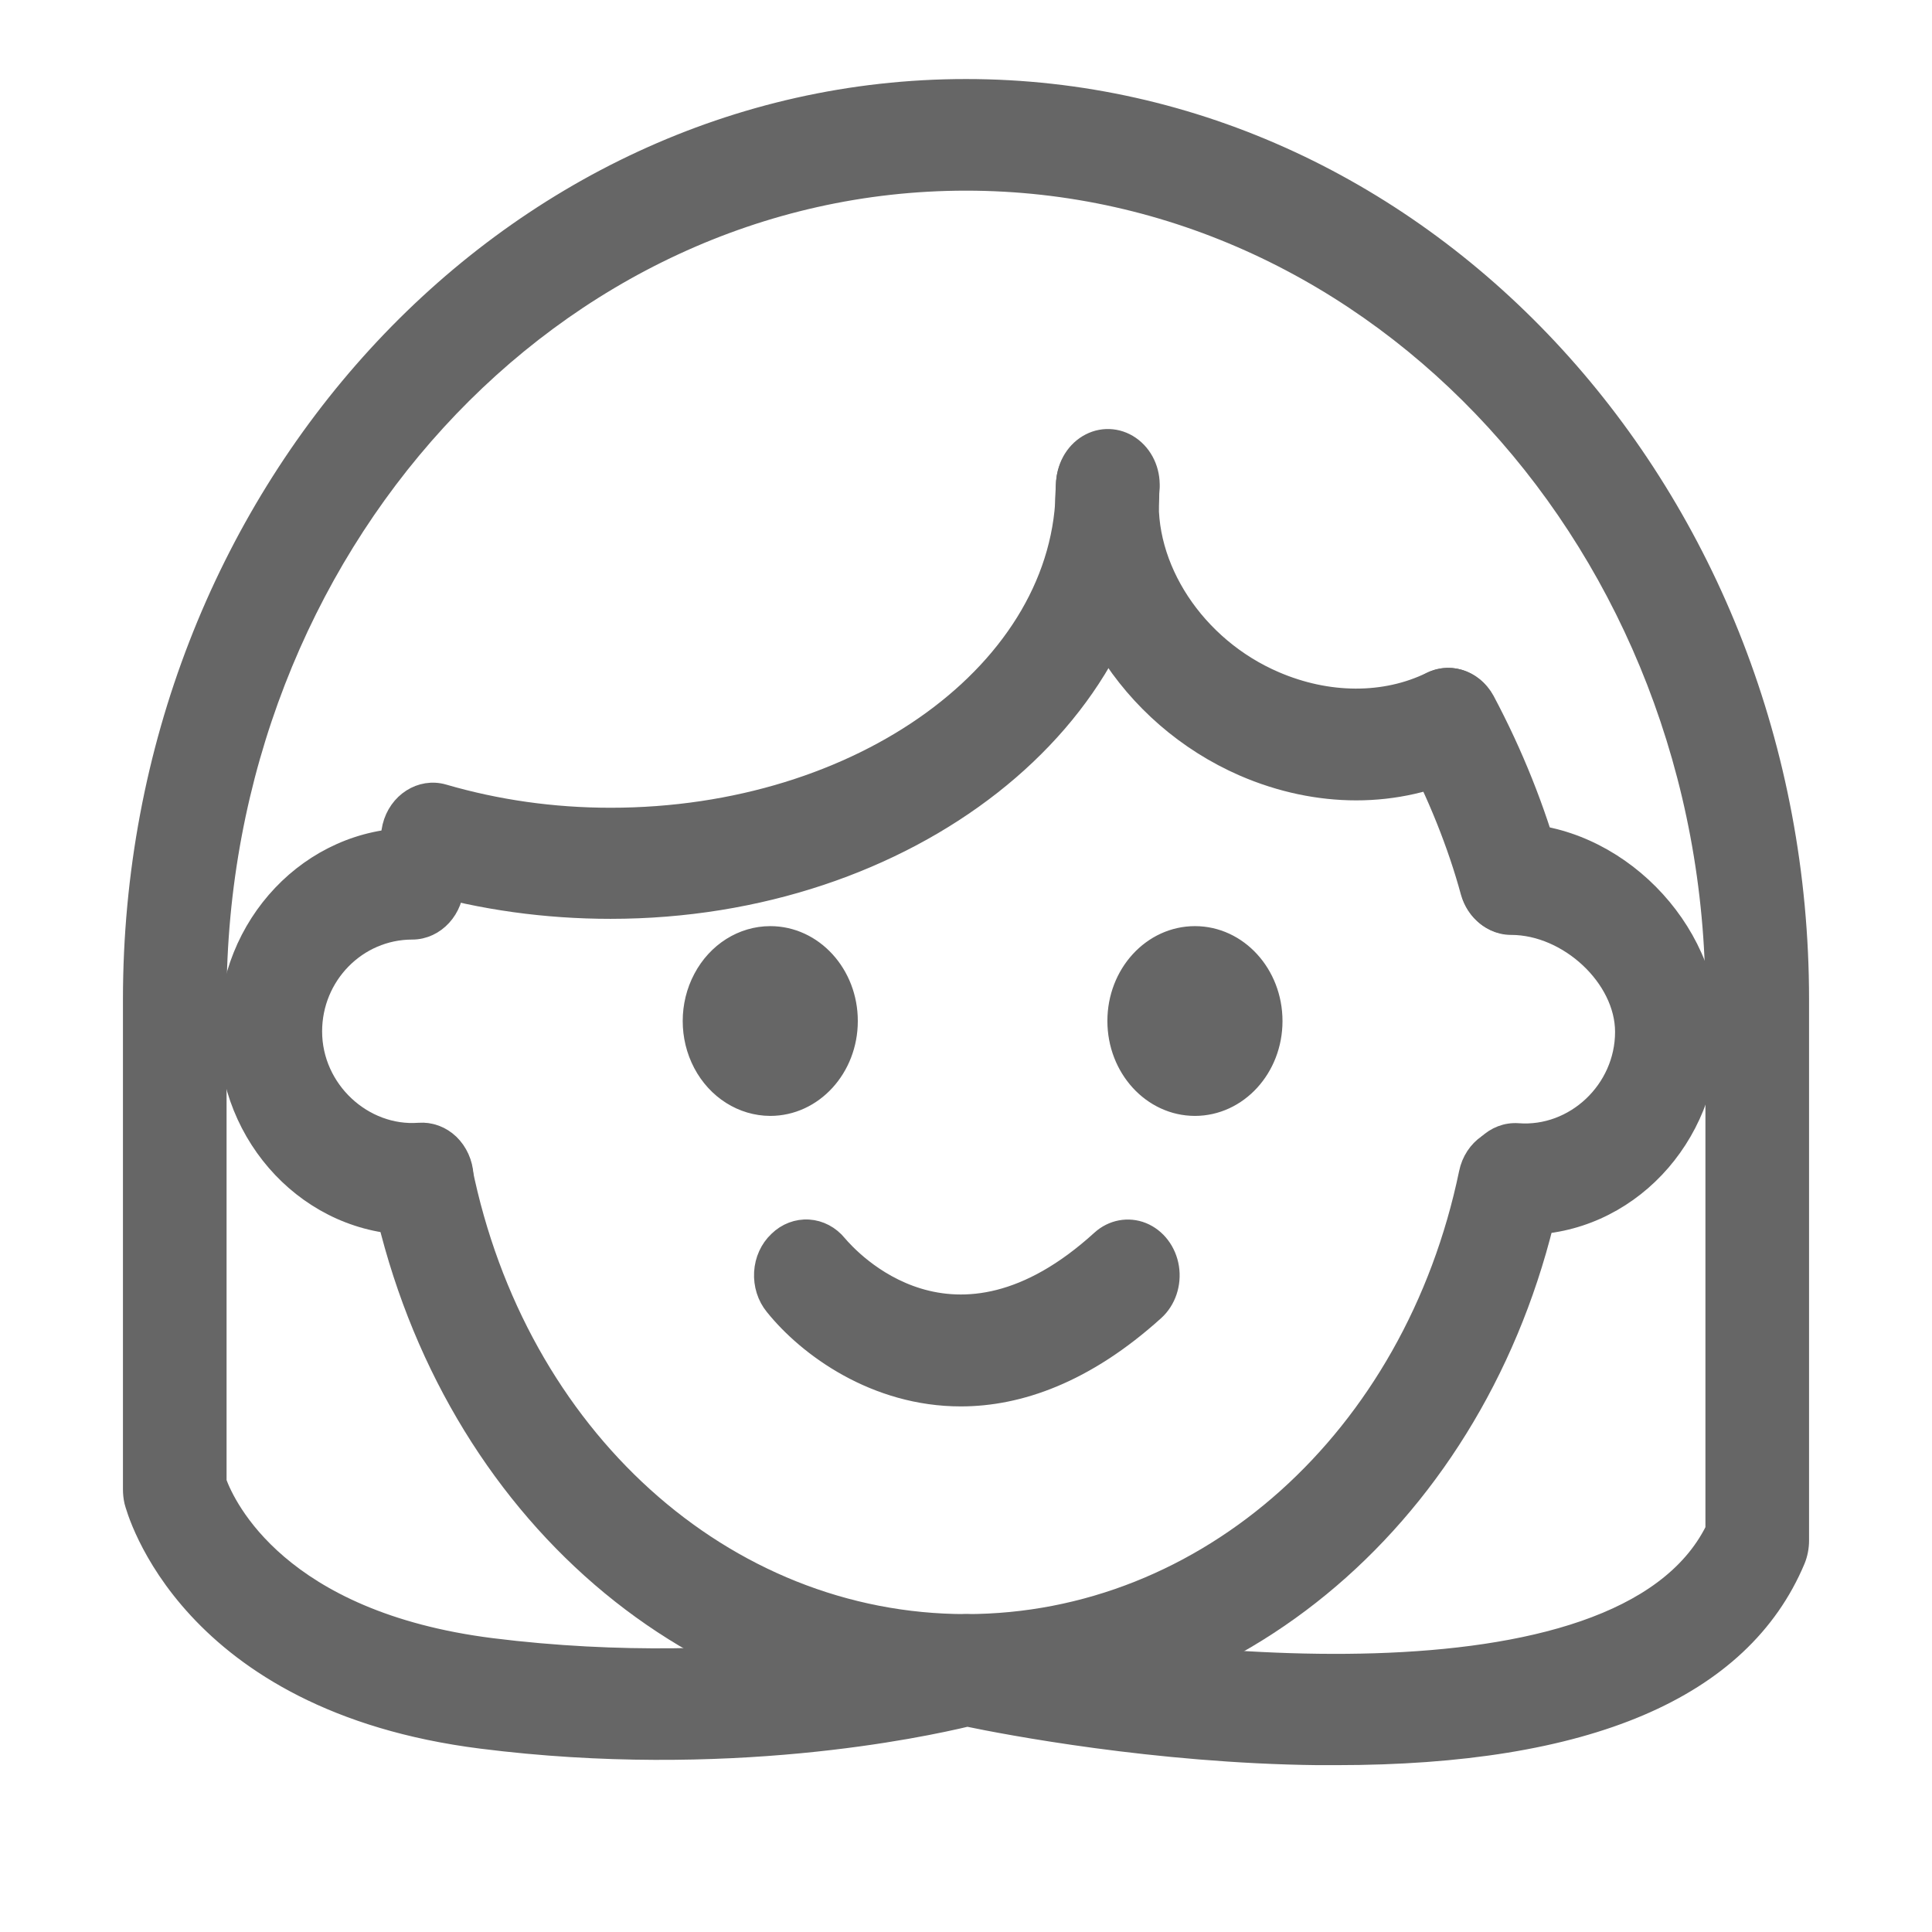
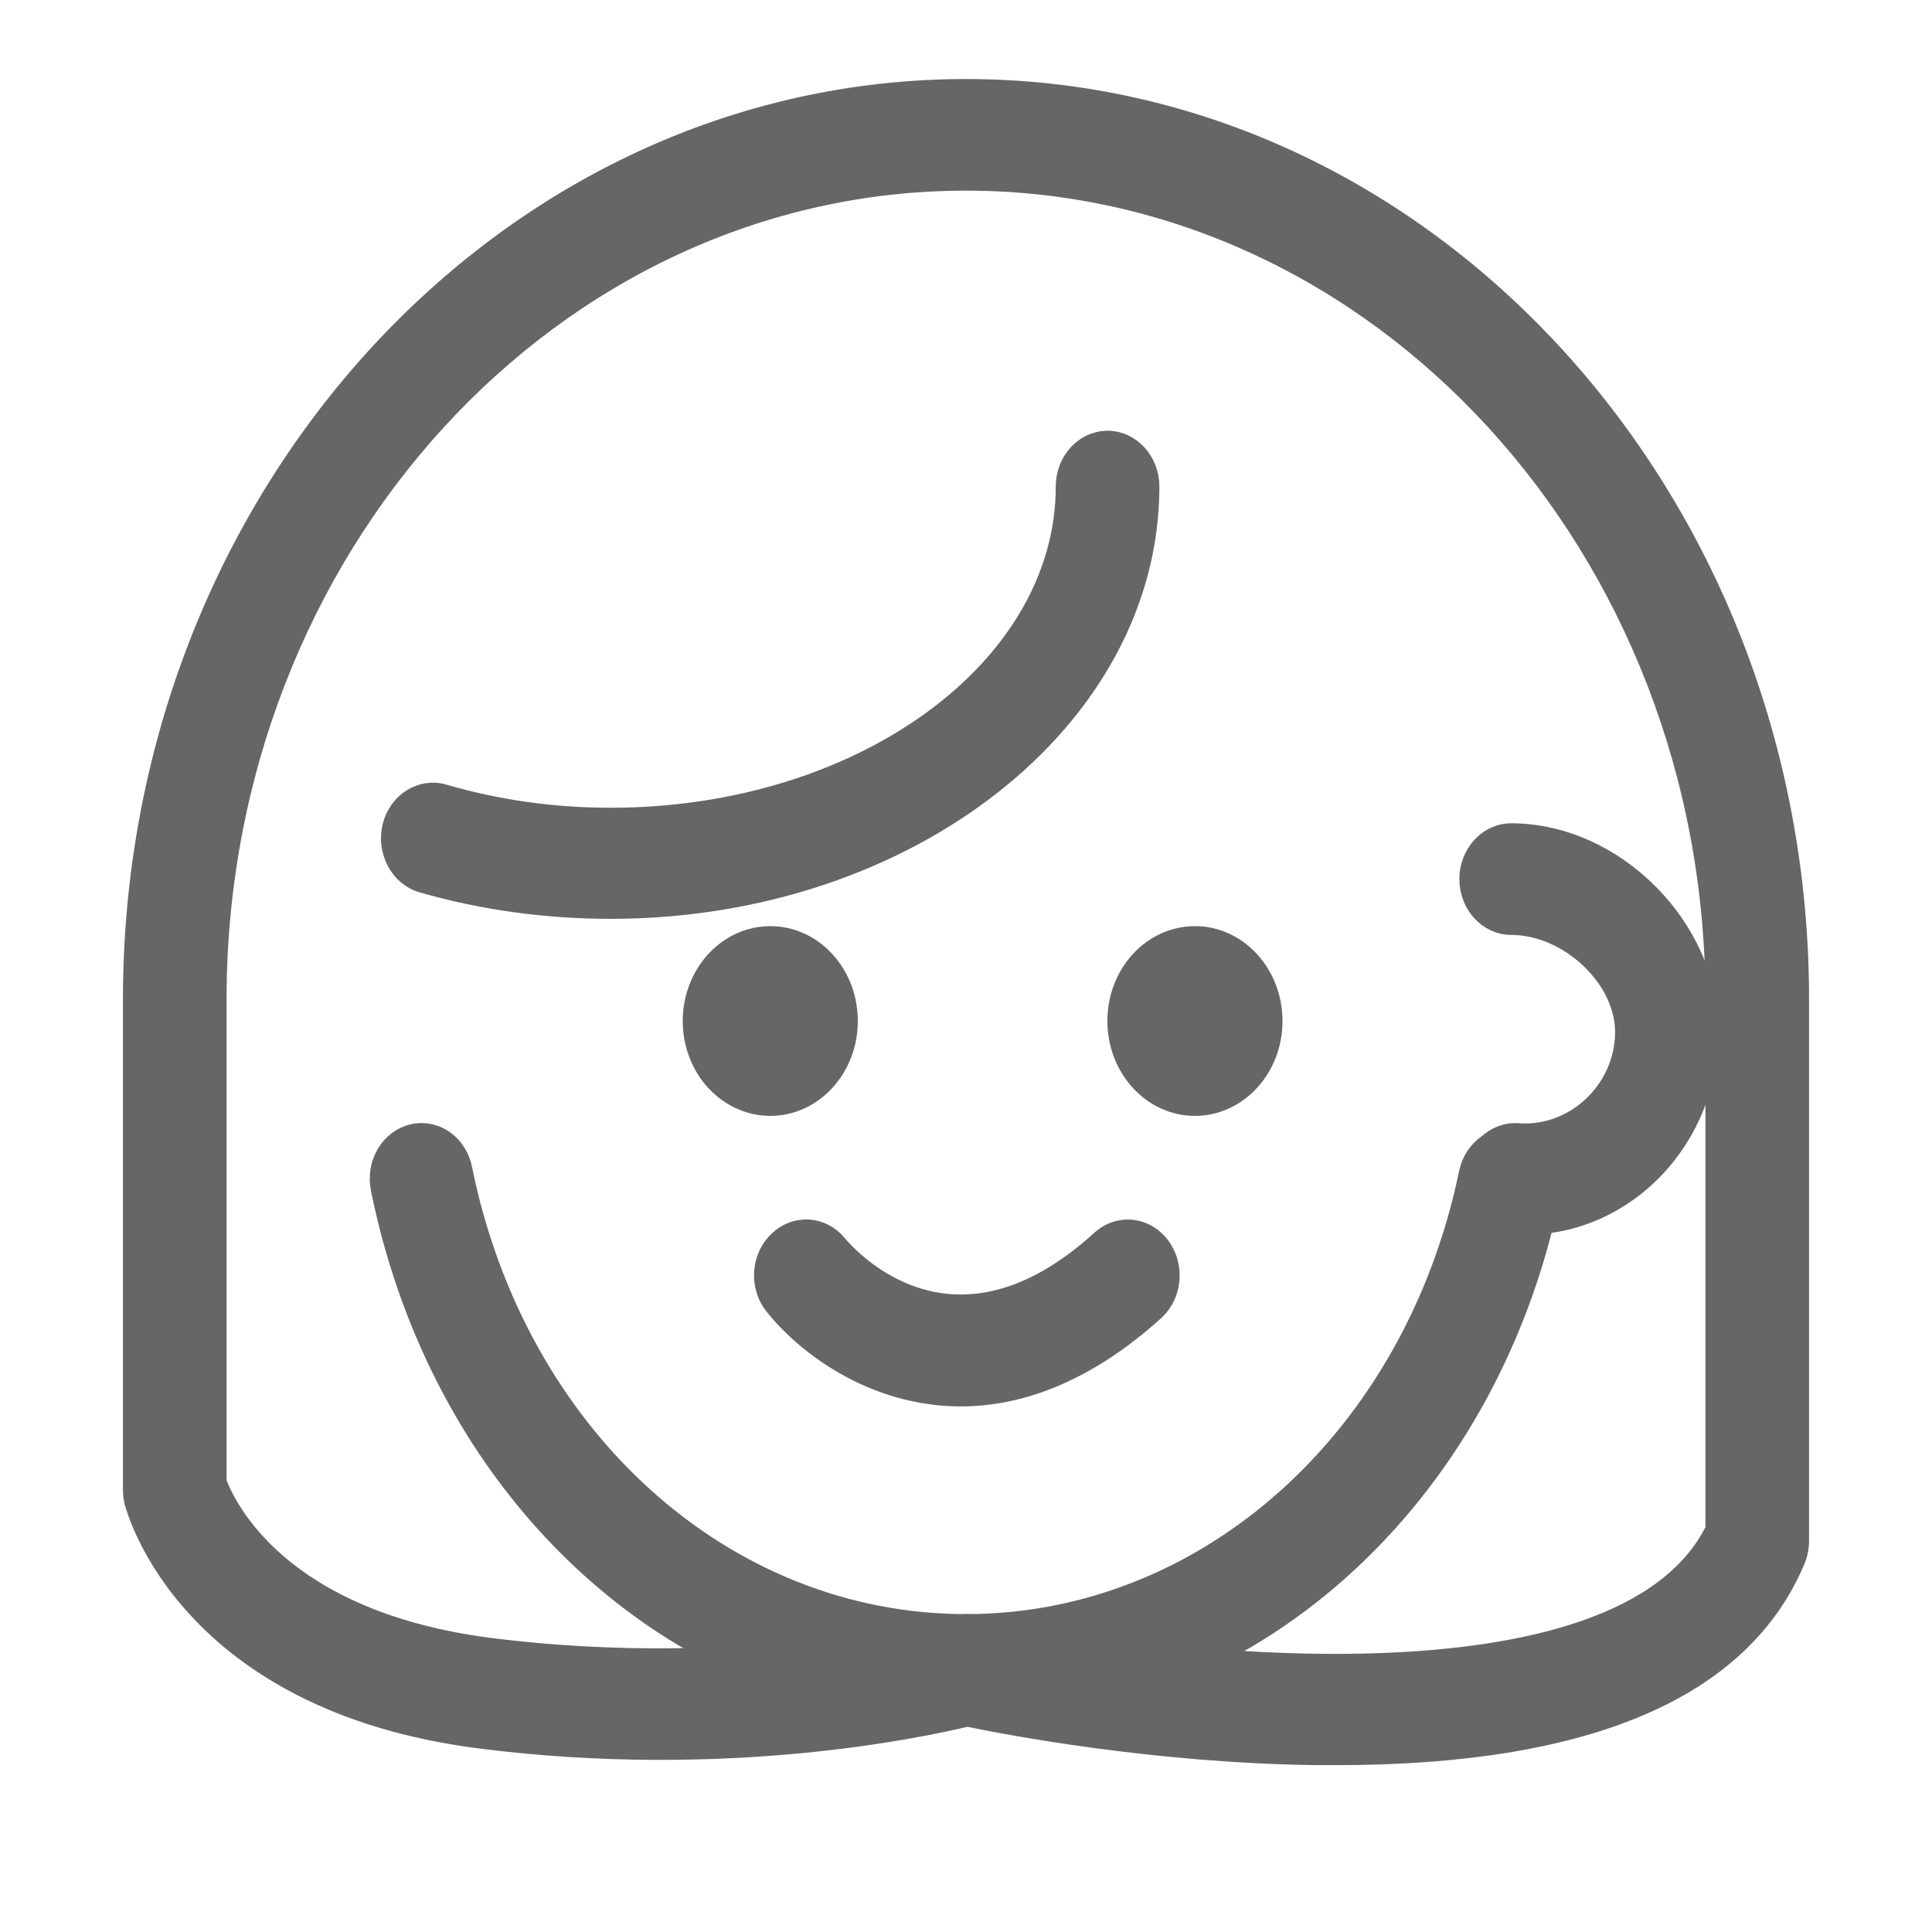
<svg xmlns="http://www.w3.org/2000/svg" xmlns:xlink="http://www.w3.org/1999/xlink" width="22px" height="22px" viewBox="0 0 22 22" version="1.1">
  <title>编组备份 5</title>
  <defs>
    <rect id="path-1" x="0" y="0" width="22" height="22" />
  </defs>
  <g id="0827-发型库" stroke="none" stroke-width="1" fill="none" fill-rule="evenodd">
    <g id="画板" transform="translate(-100, -50)">
      <g id="编组备份-5" transform="translate(100, 50)">
        <mask id="mask-2" fill="white">
          <use xlink:href="#path-1" />
        </mask>
        <g id="蒙版" />
        <g id="编组" mask="url(#mask-2)" fill="#666666" fill-rule="nonzero" stroke="#666666" stroke-width="0.2">
          <g transform="translate(1.5, 1)">
-             <path d="M15.703,9.54 C15.492,9.54 15.296,9.39 15.232,9.16 C15.085,8.619 14.855,8.046 14.571,7.511 C14.434,7.254 14.517,6.928 14.747,6.778 C14.982,6.628 15.281,6.719 15.419,6.97 C15.747,7.586 15.997,8.218 16.173,8.85 C16.251,9.133 16.104,9.433 15.845,9.519 C15.796,9.535 15.747,9.54 15.703,9.54 L15.703,9.54 Z M3.194,12.961 C2.033,12.961 1.088,11.965 1.088,10.745 C1.088,9.524 2.033,8.528 3.194,8.528 C3.464,8.528 3.684,8.769 3.684,9.064 C3.684,9.358 3.464,9.599 3.194,9.599 C2.572,9.599 2.068,10.113 2.068,10.745 C2.068,11.403 2.641,11.933 3.273,11.885 C3.402,11.876 3.53,11.923 3.627,12.016 C3.724,12.11 3.784,12.242 3.792,12.383 C3.802,12.524 3.759,12.664 3.673,12.771 C3.587,12.877 3.466,12.942 3.337,12.95 C3.288,12.961 3.239,12.961 3.194,12.961 L3.194,12.961 Z" id="形状" />
            <path d="M15.864,12.961 C15.815,12.961 15.771,12.961 15.722,12.956 C15.453,12.937 15.249,12.682 15.267,12.388 C15.284,12.094 15.517,11.871 15.786,11.89 C16.423,11.939 16.991,11.409 16.991,10.75 C16.991,10.14 16.354,9.546 15.708,9.546 C15.438,9.546 15.218,9.305 15.218,9.01 C15.218,8.716 15.438,8.475 15.708,8.475 C16.893,8.475 17.971,9.562 17.971,10.75 C17.966,11.965 17.026,12.961 15.864,12.961 Z M7.271,11.607 C6.95,11.606 6.654,11.419 6.494,11.116 C6.334,10.813 6.334,10.439 6.495,10.136 C6.655,9.833 6.951,9.646 7.272,9.646 C7.767,9.646 8.169,10.086 8.168,10.627 C8.168,11.168 7.766,11.607 7.271,11.607 Z M12.106,11.607 C11.611,11.606 11.21,11.167 11.21,10.626 C11.21,10.084 11.612,9.646 12.107,9.646 C12.603,9.646 13.004,10.086 13.004,10.627 C13.004,11.168 12.602,11.607 12.106,11.607 Z M9.441,14.915 C8.466,14.915 7.692,14.353 7.31,13.877 C7.223,13.771 7.179,13.631 7.187,13.489 C7.195,13.347 7.255,13.215 7.354,13.122 C7.451,13.027 7.578,12.979 7.708,12.987 C7.837,12.995 7.959,13.059 8.045,13.165 C8.177,13.32 9.353,14.637 11.029,13.111 C11.163,12.989 11.348,12.954 11.512,13.02 C11.677,13.087 11.796,13.244 11.826,13.433 C11.855,13.621 11.791,13.813 11.656,13.935 C10.862,14.653 10.103,14.915 9.441,14.915 Z M5.453,9.363 C4.713,9.363 3.988,9.262 3.302,9.064 C3.043,8.989 2.886,8.694 2.954,8.411 C3.023,8.127 3.292,7.955 3.552,8.03 C4.16,8.207 4.797,8.298 5.453,8.298 C8.305,8.298 10.622,6.612 10.622,4.54 C10.622,4.245 10.842,4.005 11.112,4.005 C11.381,4.005 11.602,4.245 11.602,4.54 C11.602,7.195 8.843,9.363 5.453,9.363 Z" id="形状" />
-             <path d="M13.944,8.014 C13.518,8.014 13.081,7.923 12.66,7.741 C11.342,7.168 10.509,5.83 10.627,4.486 C10.638,4.292 10.746,4.119 10.908,4.036 C11.069,3.953 11.26,3.973 11.404,4.088 C11.549,4.203 11.624,4.394 11.602,4.588 C11.523,5.45 12.121,6.36 13.023,6.746 C13.62,7.003 14.267,7.008 14.791,6.751 C14.952,6.673 15.137,6.695 15.279,6.808 C15.42,6.921 15.496,7.108 15.477,7.298 C15.459,7.488 15.348,7.653 15.188,7.731 C14.806,7.918 14.38,8.014 13.944,8.014 L13.944,8.014 Z" id="路径" />
            <path d="M13.718,19 L13.503,19 C11.651,18.979 9.951,18.652 9.515,18.561 C9,18.684 6.776,19.166 3.983,18.813 C0.622,18.39 0.039,16.189 0.015,16.098 C0.005,16.053 -0,16.006 7.46914631e-06,15.959 L7.46914631e-06,10.381 C7.46914631e-06,4.658 4.263,0 9.5,0 C14.737,0 19,4.658 19,10.381 L19,16.543 C19,16.618 18.985,16.698 18.956,16.768 C18.334,18.25 16.57,19 13.718,19 Z M9.505,17.48 C9.539,17.48 9.569,17.485 9.603,17.49 C11.602,17.929 16.952,18.572 18.02,16.414 L18.02,10.381 C18.02,5.247 14.199,1.071 9.5,1.071 C4.801,1.071 0.98,5.247 0.98,10.381 L0.98,15.873 C1.083,16.152 1.681,17.447 4.096,17.753 C7.045,18.122 9.363,17.501 9.382,17.496 C9.427,17.485 9.466,17.48 9.505,17.48 Z" id="形状" />
            <path d="M9.505,18.55 C6.286,18.55 3.537,16.077 2.822,12.538 C2.794,12.4 2.817,12.255 2.887,12.135 C2.957,12.016 3.068,11.931 3.194,11.901 C3.321,11.87 3.454,11.896 3.563,11.972 C3.673,12.048 3.75,12.169 3.777,12.308 C4.395,15.354 6.747,17.48 9.5,17.48 C12.234,17.48 14.586,15.376 15.213,12.356 C15.272,12.067 15.536,11.885 15.801,11.955 C16.065,12.019 16.232,12.308 16.168,12.597 C15.443,16.104 12.699,18.55 9.505,18.55 L9.505,18.55 Z" id="路径" />
          </g>
        </g>
      </g>
    </g>
  </g>
</svg>